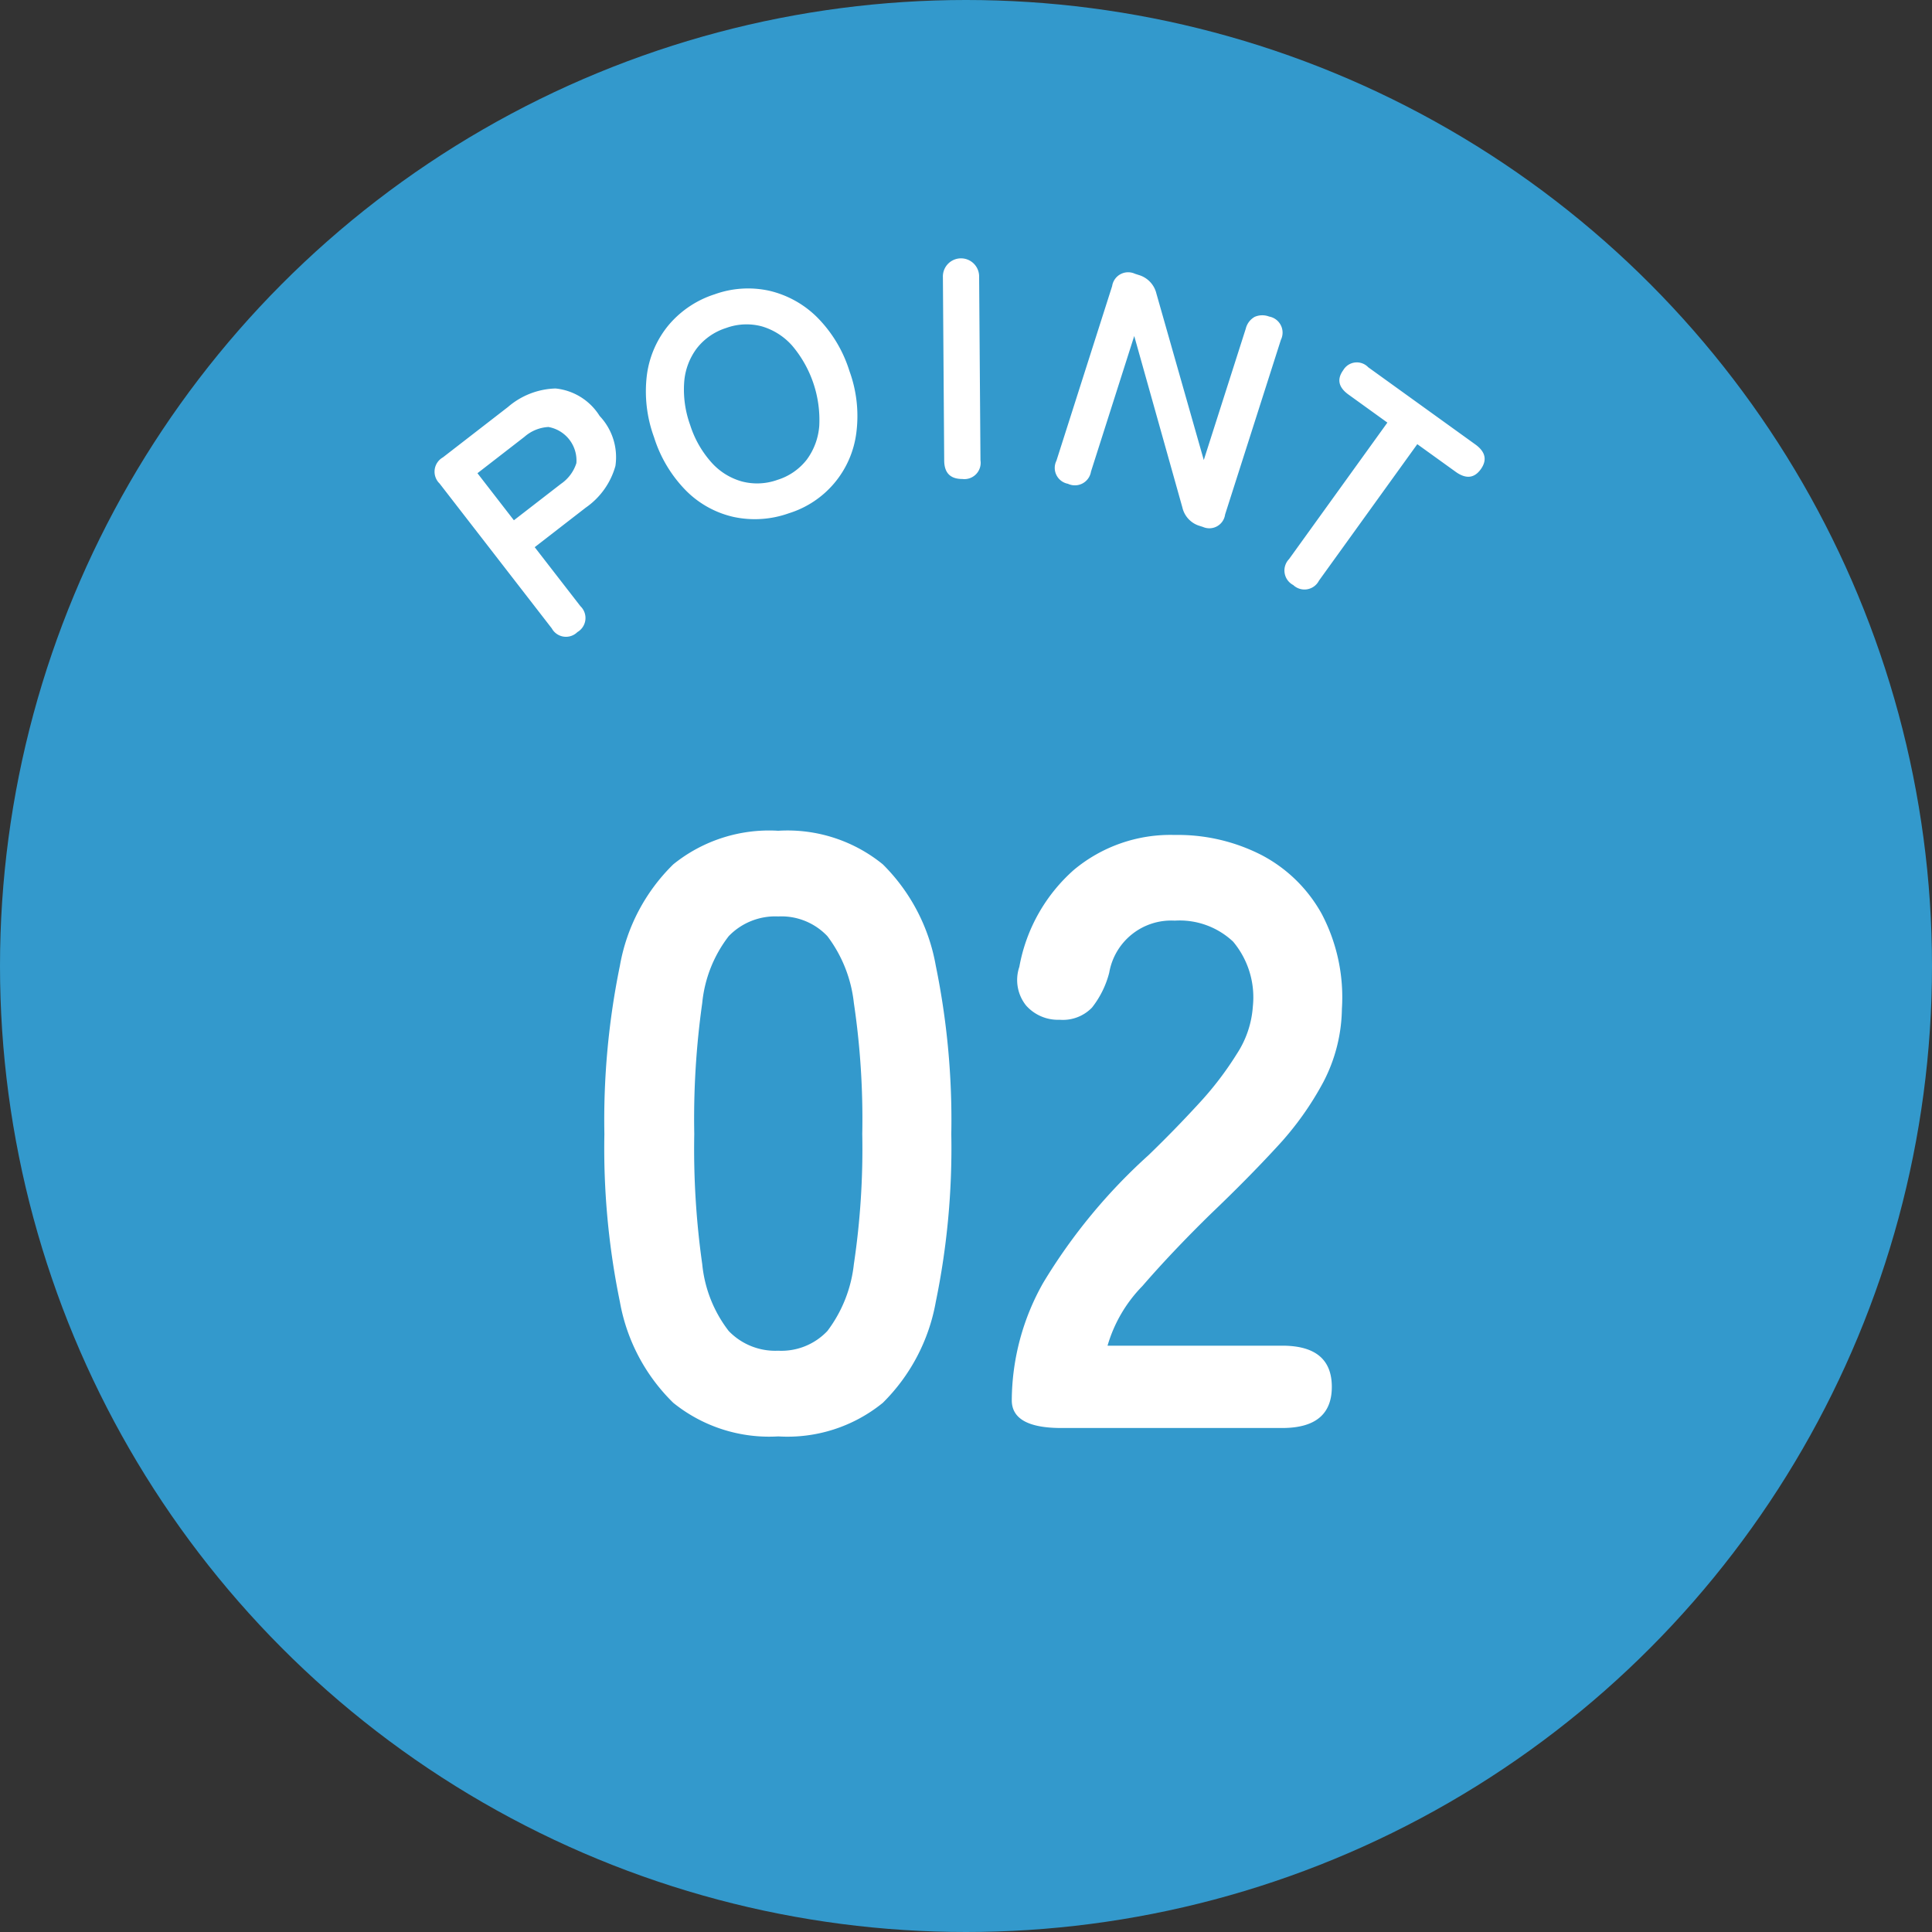
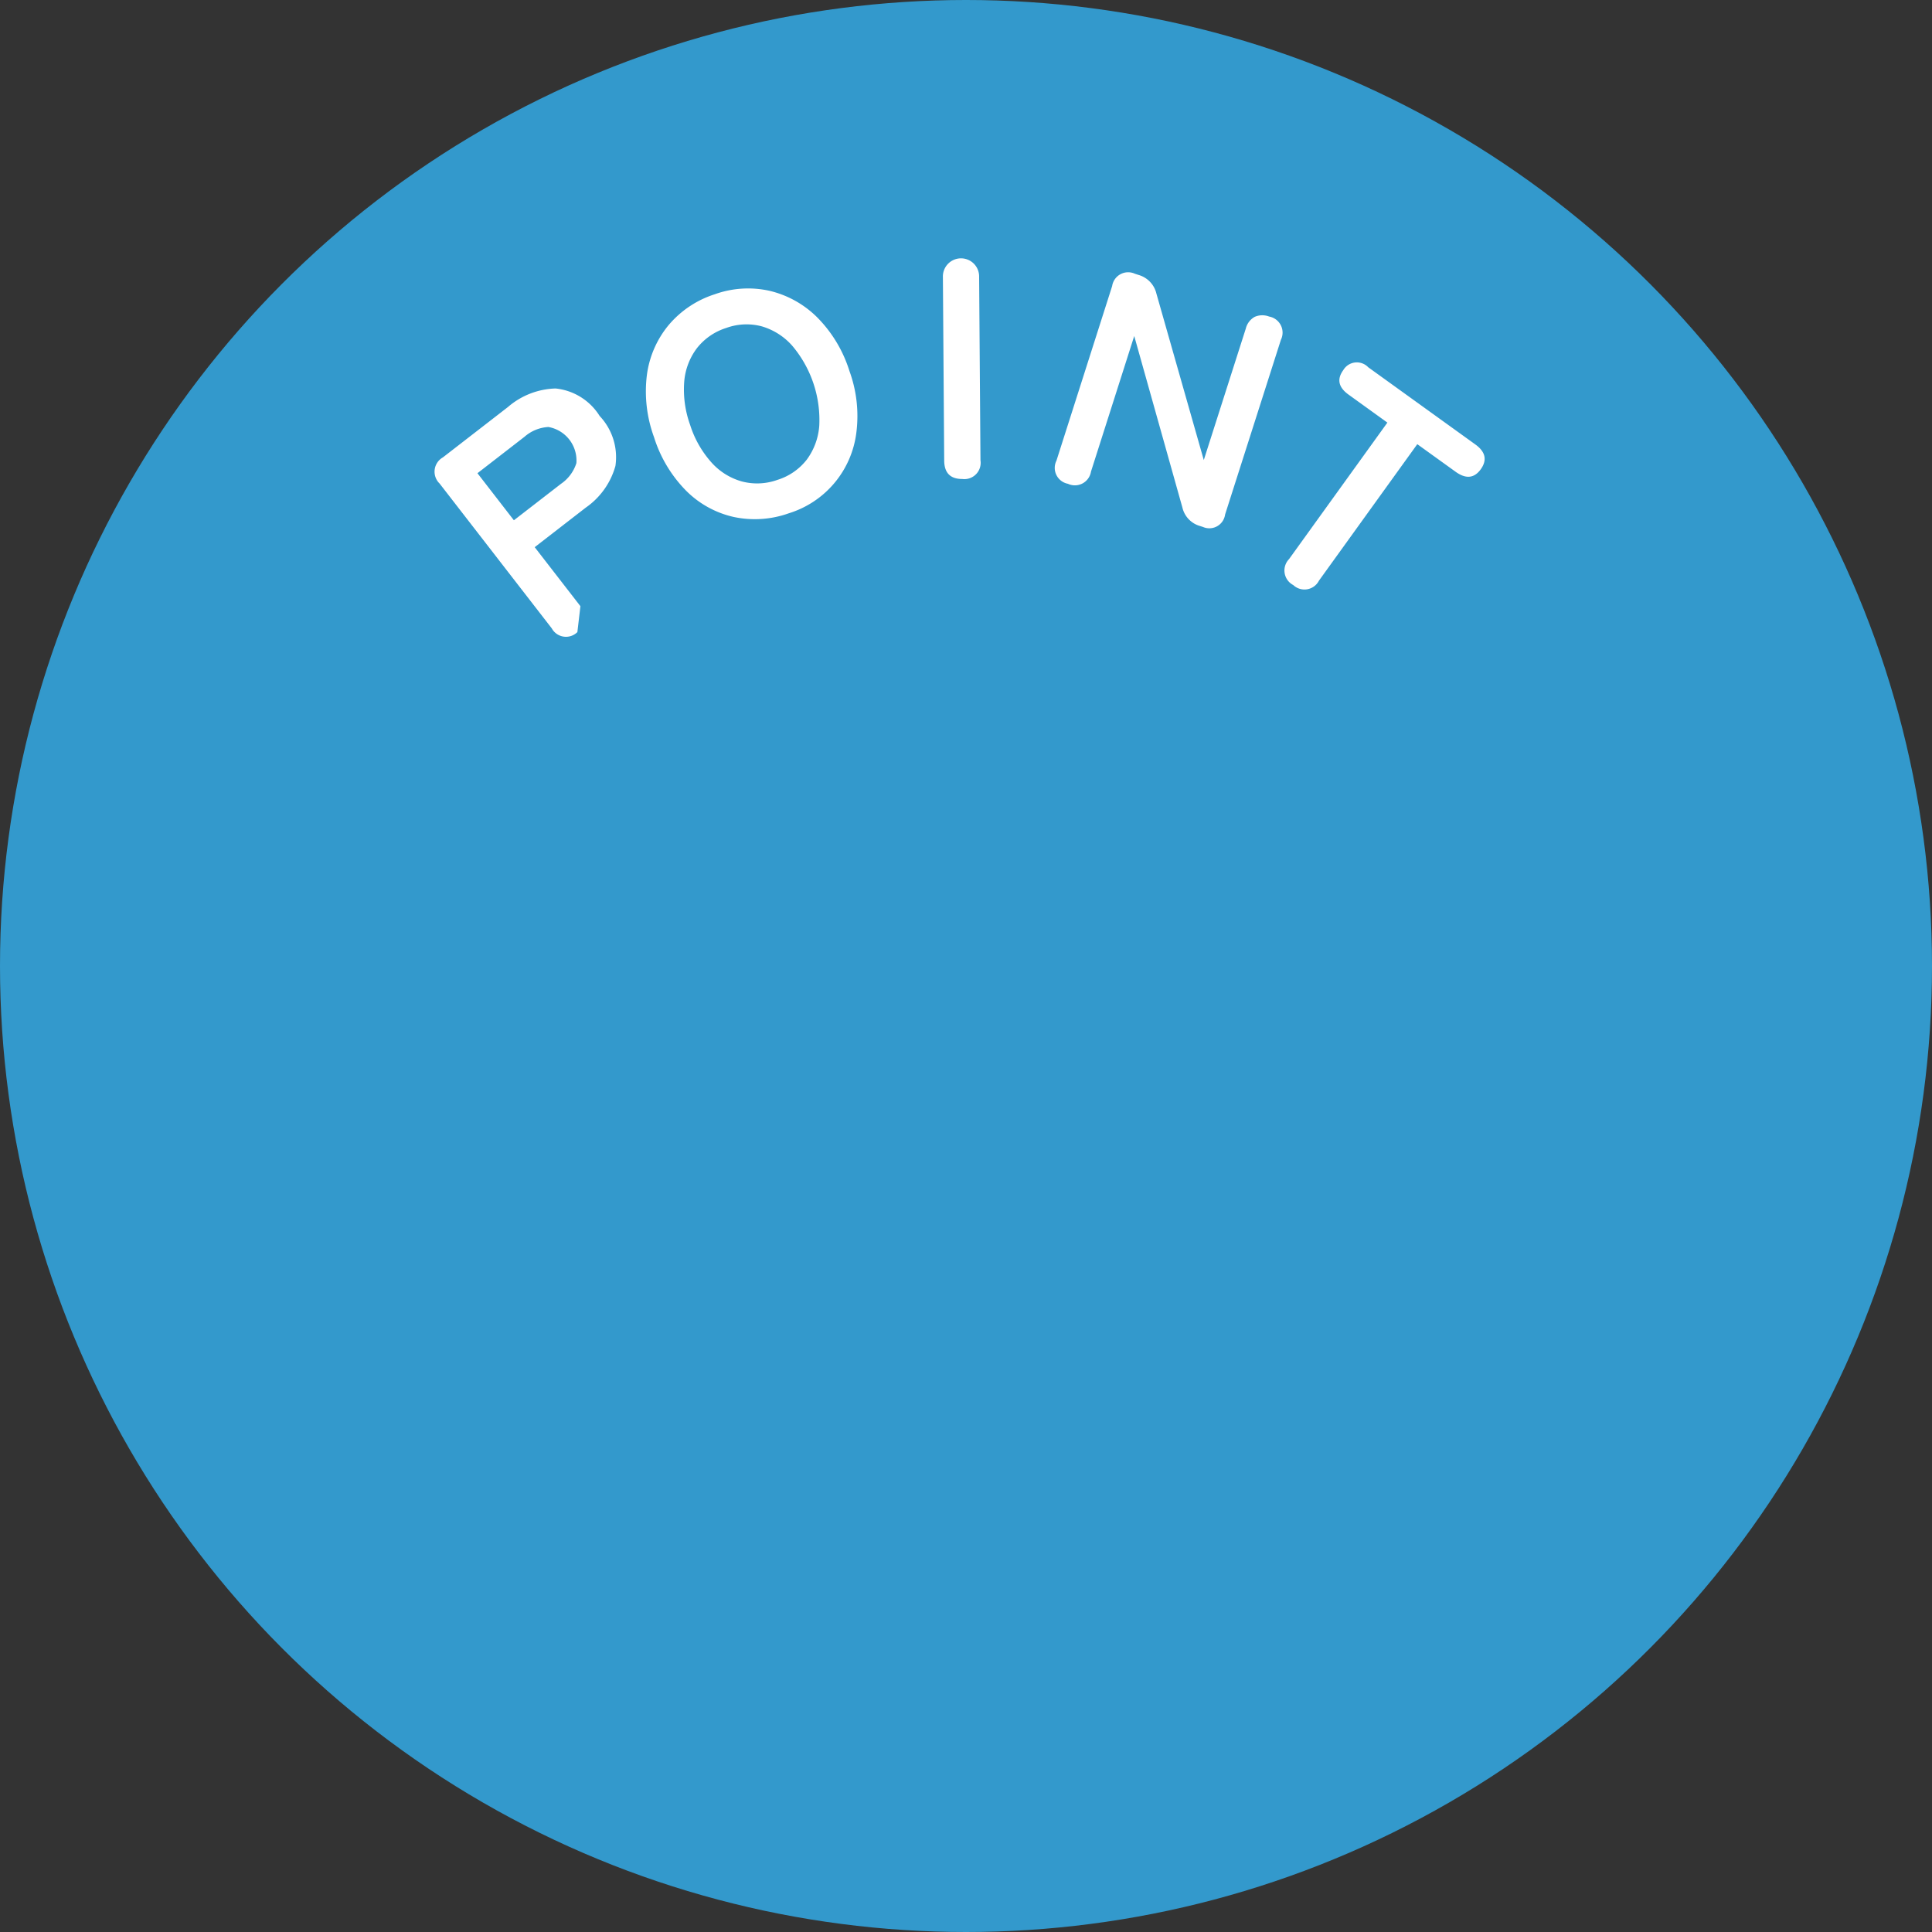
<svg xmlns="http://www.w3.org/2000/svg" width="92" height="92" viewBox="0 0 92 92">
  <rect x="0" y="0" width="92" height="92" fill="#333333" stroke="none" />
  <g transform="translate(-4 -4)">
    <circle cx="46" cy="46" r="46" transform="translate(4 4)" fill="#39c" />
-     <path d="M31.494 34.1a.771.771 0 01-1.219-.177l-5.344-6.9a.782.782 0 01.158-1.242l3.1-2.4a3.623 3.623 0 012.266-.882 2.807 2.807 0 012.1 1.31 2.855 2.855 0 01.751 2.378 3.581 3.581 0 01-1.413 1.986l-2.431 1.883 2.177 2.81a.777.777 0 01-.145 1.234zm-3.023-5.325l2.242-1.735a1.883 1.883 0 00.734-.987 1.62 1.62 0 00-1.332-1.72 1.882 1.882 0 00-1.138.465l-2.241 1.736zm13.092-.333a4.82 4.82 0 01-2.625.175 4.632 4.632 0 01-2.268-1.252 6.307 6.307 0 01-1.526-2.547 6.335 6.335 0 01-.339-2.966 4.675 4.675 0 011.04-2.378 4.767 4.767 0 012.19-1.461 4.693 4.693 0 012.613-.164 4.768 4.768 0 012.264 1.261 6.283 6.283 0 011.538 2.559 6.244 6.244 0 01.326 2.954 4.613 4.613 0 01-3.213 3.819zm-.539-1.592a2.829 2.829 0 001.4-.971 3.093 3.093 0 00.589-1.608 5.478 5.478 0 00-1.289-3.809 3.09 3.09 0 00-1.444-.92 2.821 2.821 0 00-1.7.076 2.864 2.864 0 00-1.4.971 3.047 3.047 0 00-.6 1.614 4.956 4.956 0 00.284 2.033 4.889 4.889 0 001.005 1.774 3.034 3.034 0 001.457.916 2.862 2.862 0 001.698-.076zm8.799-.041c-.569 0-.856-.288-.861-.879L48.9 17.2a.863.863 0 111.725-.012l.064 8.73a.776.776 0 01-.866.891zm5.03.228a.77.77 0 01-.546-1.1l2.653-8.317a.77.77 0 011.084-.584l.185.06a1.213 1.213 0 01.837.881l2.257 7.93 2-6.258a.88.88 0 01.421-.559.906.906 0 01.691-.016.777.777 0 01.56 1.108L62.338 28.5a.757.757 0 01-1.054.593l-.143-.046a1.193 1.193 0 01-.837-.881L58.011 20l-2.06 6.459a.776.776 0 01-1.098.578zm10.73 4.822a.781.781 0 01-.2-1.235l4.683-6.5-1.849-1.333q-.72-.517-.254-1.162a.75.75 0 011.191-.14l5.1 3.675q.73.526.257 1.184c-.31.429-.707.469-1.195.118l-1.826-1.315-4.683 6.5a.776.776 0 01-1.224.208z" fill="#fff" />
+     <path d="M31.494 34.1a.771.771 0 01-1.219-.177l-5.344-6.9a.782.782 0 01.158-1.242l3.1-2.4a3.623 3.623 0 012.266-.882 2.807 2.807 0 012.1 1.31 2.855 2.855 0 01.751 2.378 3.581 3.581 0 01-1.413 1.986l-2.431 1.883 2.177 2.81zm-3.023-5.325l2.242-1.735a1.883 1.883 0 00.734-.987 1.62 1.62 0 00-1.332-1.72 1.882 1.882 0 00-1.138.465l-2.241 1.736zm13.092-.333a4.82 4.82 0 01-2.625.175 4.632 4.632 0 01-2.268-1.252 6.307 6.307 0 01-1.526-2.547 6.335 6.335 0 01-.339-2.966 4.675 4.675 0 011.04-2.378 4.767 4.767 0 012.19-1.461 4.693 4.693 0 012.613-.164 4.768 4.768 0 012.264 1.261 6.283 6.283 0 011.538 2.559 6.244 6.244 0 01.326 2.954 4.613 4.613 0 01-3.213 3.819zm-.539-1.592a2.829 2.829 0 001.4-.971 3.093 3.093 0 00.589-1.608 5.478 5.478 0 00-1.289-3.809 3.09 3.09 0 00-1.444-.92 2.821 2.821 0 00-1.7.076 2.864 2.864 0 00-1.4.971 3.047 3.047 0 00-.6 1.614 4.956 4.956 0 00.284 2.033 4.889 4.889 0 001.005 1.774 3.034 3.034 0 001.457.916 2.862 2.862 0 001.698-.076zm8.799-.041c-.569 0-.856-.288-.861-.879L48.9 17.2a.863.863 0 111.725-.012l.064 8.73a.776.776 0 01-.866.891zm5.03.228a.77.77 0 01-.546-1.1l2.653-8.317a.77.77 0 011.084-.584l.185.06a1.213 1.213 0 01.837.881l2.257 7.93 2-6.258a.88.88 0 01.421-.559.906.906 0 01.691-.016.777.777 0 01.56 1.108L62.338 28.5a.757.757 0 01-1.054.593l-.143-.046a1.193 1.193 0 01-.837-.881L58.011 20l-2.06 6.459a.776.776 0 01-1.098.578zm10.73 4.822a.781.781 0 01-.2-1.235l4.683-6.5-1.849-1.333q-.72-.517-.254-1.162a.75.75 0 011.191-.14l5.1 3.675q.73.526.257 1.184c-.31.429-.707.469-1.195.118l-1.826-1.315-4.683 6.5a.776.776 0 01-1.224.208z" fill="#fff" />
  </g>
-   <path d="M37.06 68.4a7.266 7.266 0 01-5-1.6 8.9 8.9 0 01-2.54-4.8 36.283 36.283 0 01-.74-8 36.563 36.563 0 01.74-8.02 8.916 8.916 0 012.54-4.82 7.266 7.266 0 015-1.6 7.188 7.188 0 014.98 1.6 8.99 8.99 0 012.52 4.82A36.563 36.563 0 0145.3 54a36.283 36.283 0 01-.74 8 8.974 8.974 0 01-2.52 4.8 7.188 7.188 0 01-4.98 1.6zm0-4.08a3.014 3.014 0 002.34-.94 6.423 6.423 0 001.26-3.18 37.215 37.215 0 00.4-6.2 37.533 37.533 0 00-.4-6.24 6.423 6.423 0 00-1.26-3.18 3.014 3.014 0 00-2.34-.94 3.078 3.078 0 00-2.36.94 6.183 6.183 0 00-1.26 3.18 39.475 39.475 0 00-.38 6.24 39.141 39.141 0 00.38 6.2 6.183 6.183 0 001.26 3.18 3.078 3.078 0 002.36.94zM50.54 68q-2.36 0-2.36-1.32a11.458 11.458 0 011.5-5.6A26.828 26.828 0 0154.7 55q1.24-1.2 2.36-2.42a15.606 15.606 0 001.84-2.4 4.7 4.7 0 00.76-2.26 4.13 4.13 0 00-.94-3.08 3.716 3.716 0 00-2.78-1 2.994 2.994 0 00-3.12 2.48 4.482 4.482 0 01-.82 1.66 1.925 1.925 0 01-1.54.58 2.028 2.028 0 01-1.6-.68 1.944 1.944 0 01-.32-1.84 8.067 8.067 0 012.6-4.62 7.174 7.174 0 014.8-1.66 8.739 8.739 0 014.14.96 6.966 6.966 0 012.86 2.8 8.532 8.532 0 01.96 4.52 7.736 7.736 0 01-.88 3.48 14.667 14.667 0 01-2.22 3.1q-1.38 1.5-3.14 3.18-1.84 1.8-3.26 3.44a6.746 6.746 0 00-1.66 2.84h8.32q2.36 0 2.36 1.96T61.06 68z" fill="#fff" />
</svg>